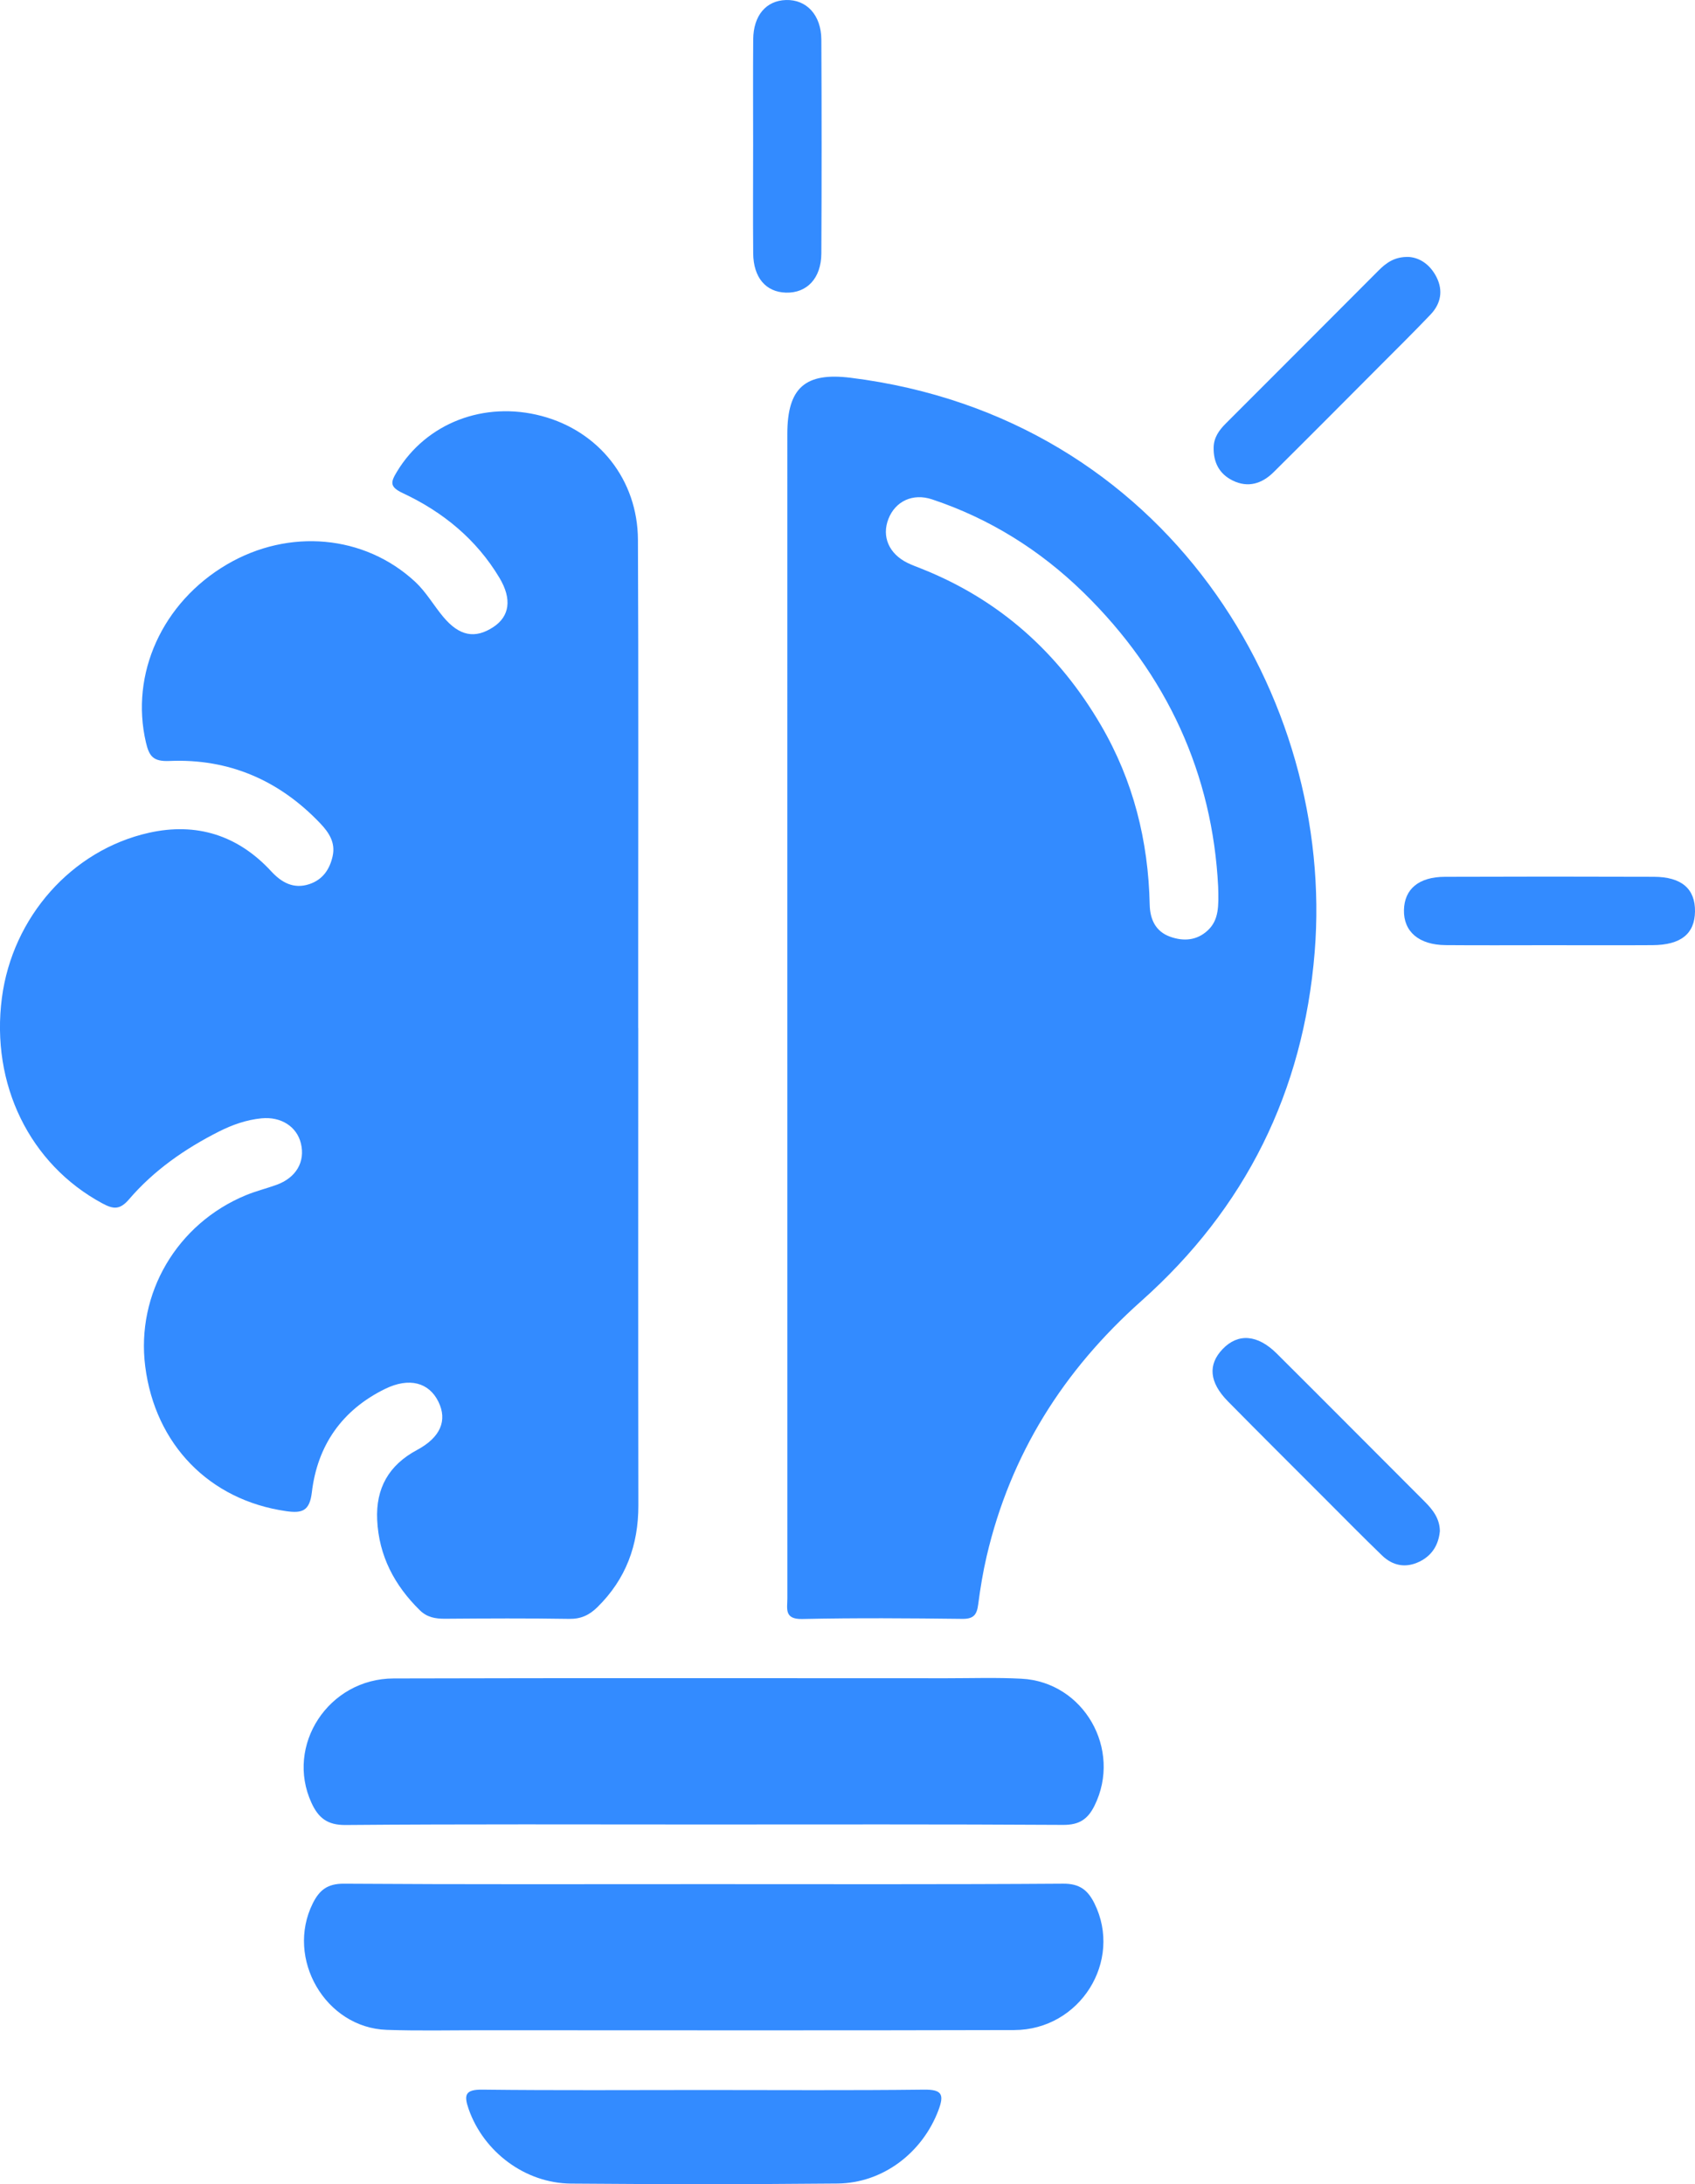
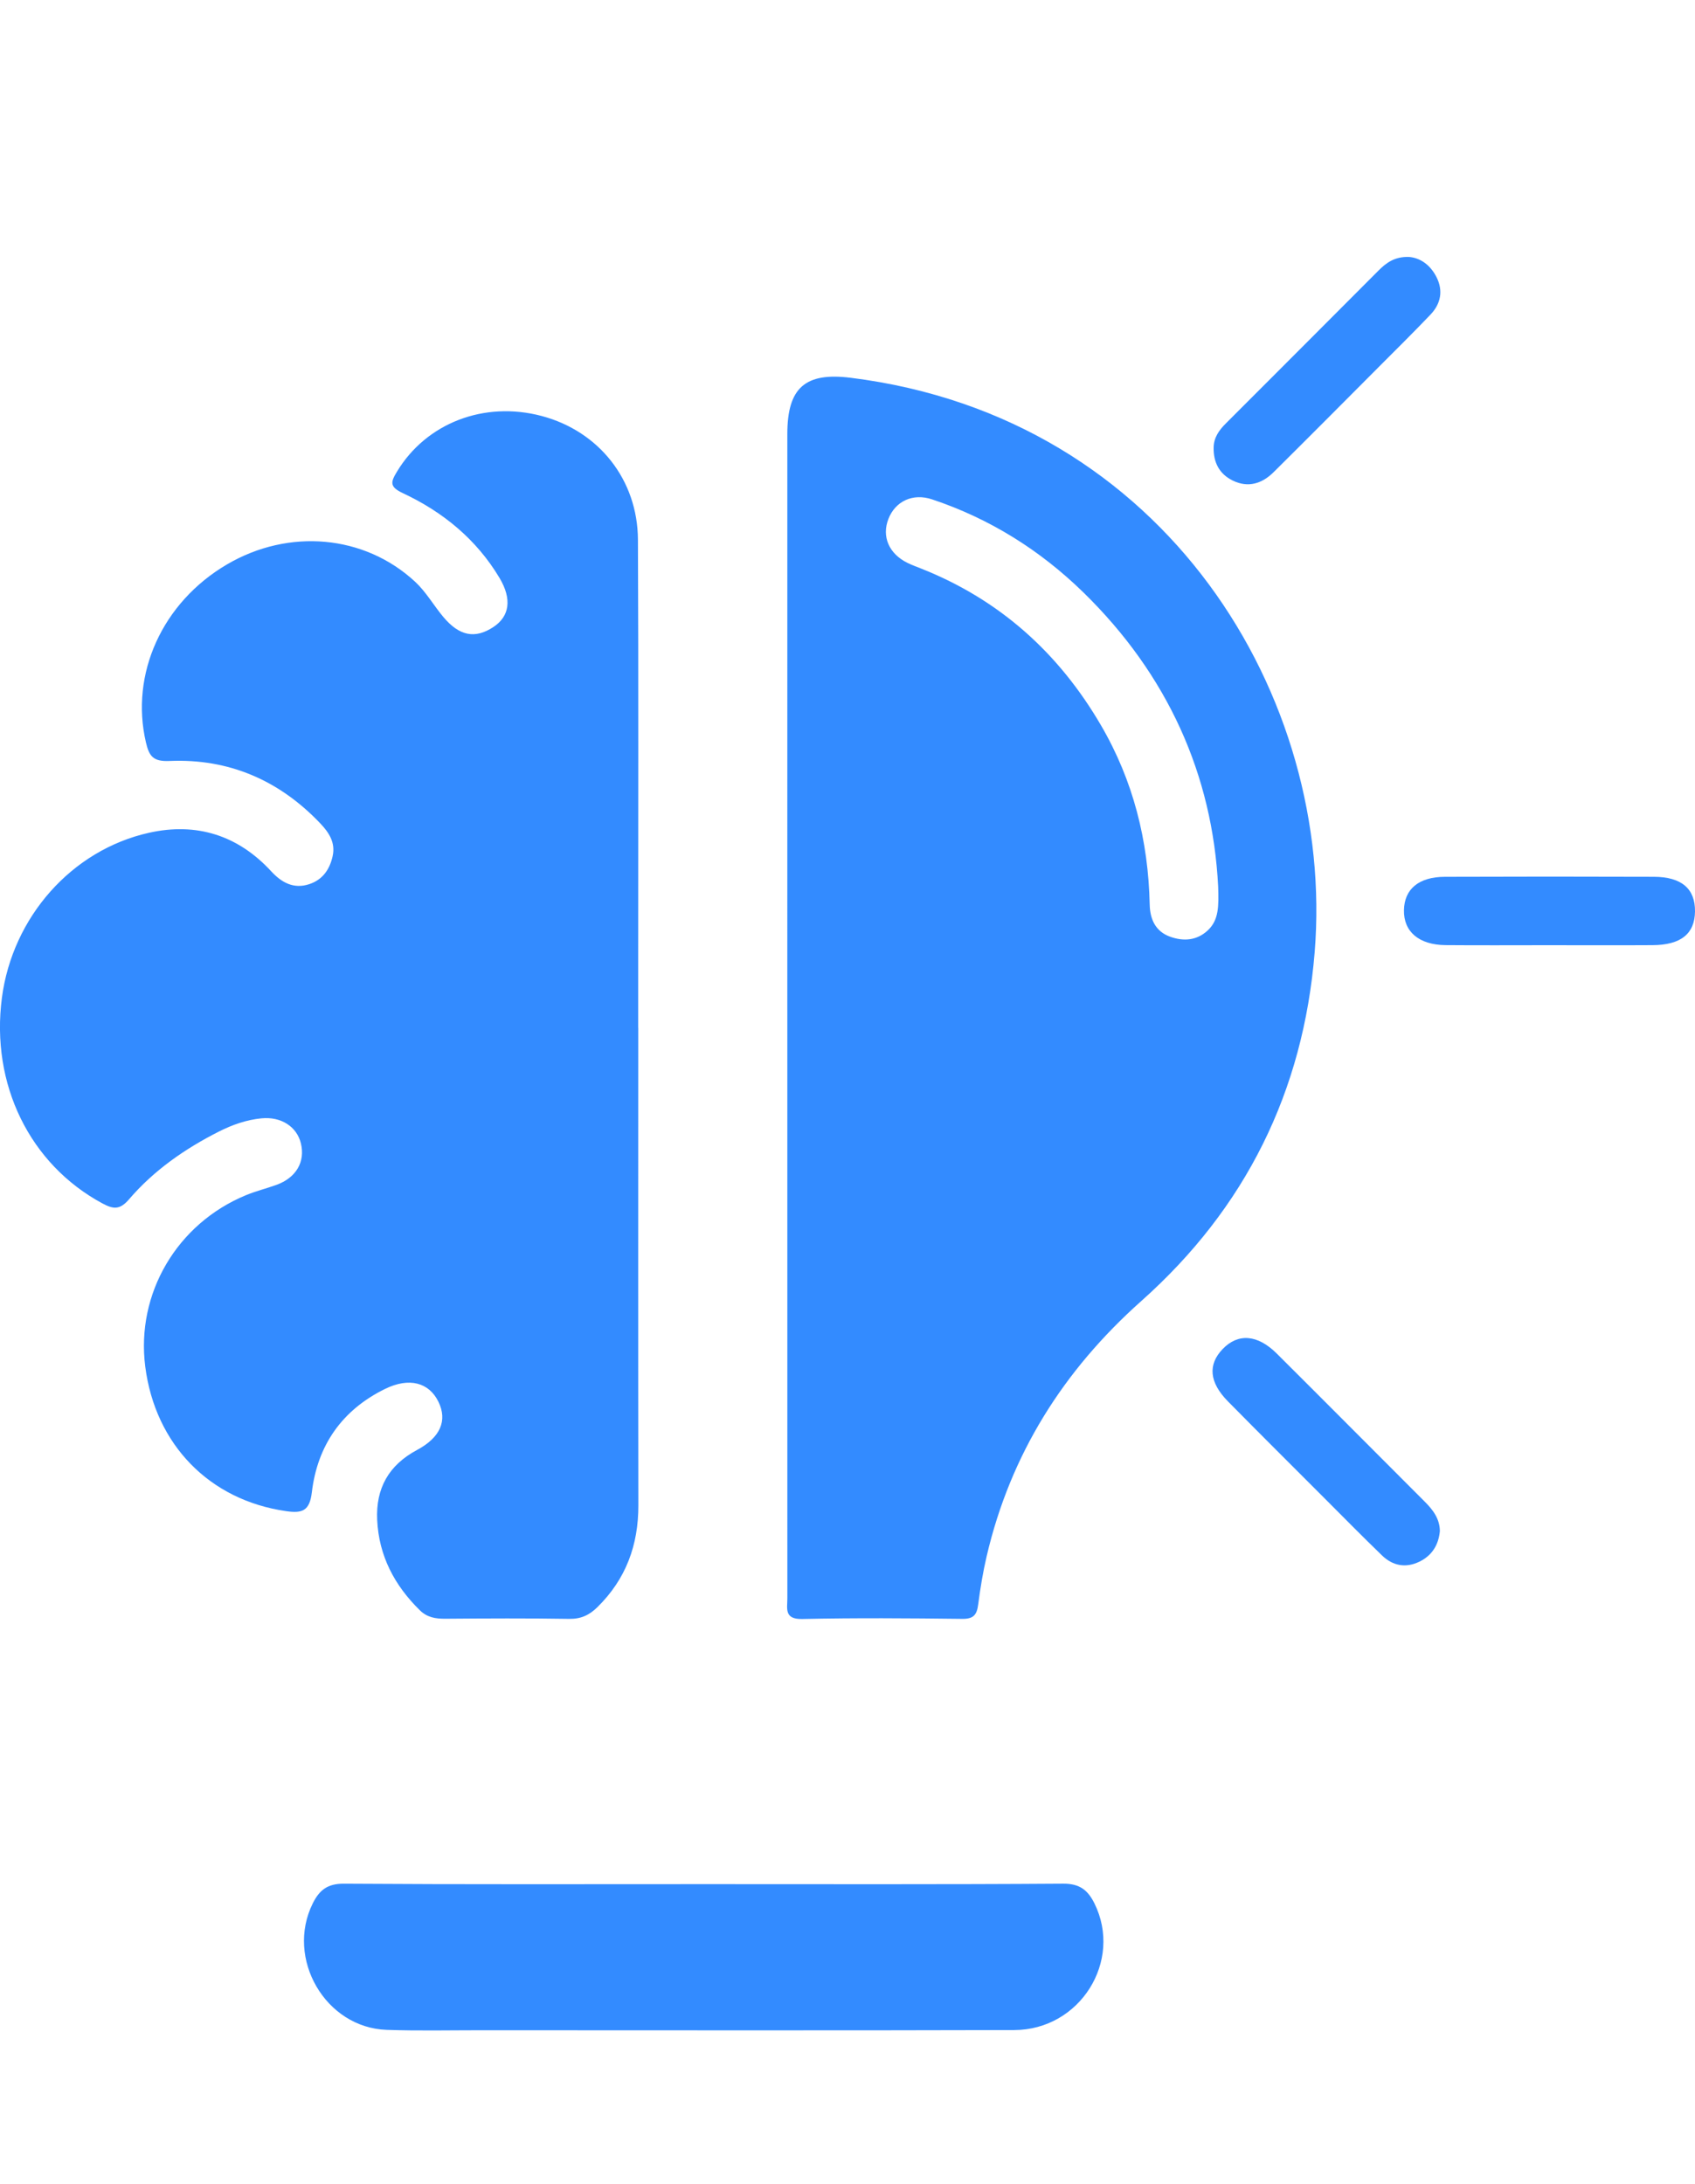
<svg xmlns="http://www.w3.org/2000/svg" id="uuid-49fd6ea4-f361-4edb-8671-f7fc1b3d1486" data-name="Layer 2" viewBox="0 0 116.415 150">
  <g id="uuid-6c6840d1-e2b7-4af7-bd97-a17e0a4cf944" data-name="Layer 1">
    <g>
      <path d="m43.837,70.592c-0,10.928-.011,21.855.007,32.783.005,2.735-.853,5.077-2.821,7.006-.557.546-1.133.811-1.938.797-2.836-.046-5.673-.031-8.51-.009-.665.005-1.241-.092-1.738-.58-1.744-1.712-2.817-3.739-2.932-6.213-.101-2.168.8-3.761,2.732-4.794,1.619-.866,2.104-2.03,1.474-3.317-.647-1.323-2.005-1.692-3.664-.88-2.949,1.445-4.646,3.871-5.029,7.104-.153,1.292-.674,1.448-1.772,1.29-5.251-.754-8.983-4.56-9.671-9.934-.64-5.008,2.177-9.81,6.923-11.767.675-.278,1.392-.455,2.081-.703,1.356-.486,1.996-1.58,1.688-2.85-.28-1.152-1.357-1.854-2.71-1.722-1.032.101-2.004.444-2.924.909-2.333,1.181-4.465,2.662-6.171,4.652-.635.741-1.083.682-1.829.281-4.982-2.681-7.684-8.177-6.901-14.129.726-5.516,4.777-10.14,10.111-11.327,3.244-.722,6.095.163,8.387,2.652.706.766,1.537,1.234,2.611.879.923-.305,1.408-1.014,1.608-1.936.201-.924-.261-1.615-.848-2.233-2.817-2.965-6.282-4.464-10.359-4.291-1.122.048-1.396-.32-1.619-1.275-1.096-4.694,1.113-9.608,5.564-12.222,4.247-2.494,9.446-2.043,12.934,1.198.742.69,1.263,1.614,1.921,2.401,1.107,1.325,2.189,1.529,3.449.696,1.095-.724,1.296-1.896.415-3.371-1.578-2.643-3.883-4.53-6.631-5.817-.938-.439-.844-.761-.414-1.474,2.008-3.333,5.977-4.879,9.939-3.829,3.928,1.041,6.596,4.376,6.615,8.503.044,9.653.017,19.307.018,28.961 0,1.519 0,3.038-0,4.557Z" fill="#338bff" stroke-width="0" />
      <path d="m54.074,69.345c-0-13.181-.001-26.361.001-39.542.001-3.177,1.23-4.247,4.348-3.859,21.744,2.71,33.28,22.025,31.871,39.443-.776,9.588-4.753,17.59-11.903,23.958-5.356,4.77-8.989,10.527-10.624,17.524-.256,1.094-.439,2.209-.584,3.324-.09.692-.307.994-1.084.985-3.667-.044-7.336-.071-11.002.009-1.253.027-1.02-.717-1.02-1.419-.003-13.475-.002-26.949-.002-40.424Zm29.591-8.442c-.383-7.697-3.477-14.576-9.256-20.217-2.975-2.904-6.437-5.072-10.393-6.391-1.328-.443-2.521.128-2.996,1.337-.477,1.212.031,2.398,1.305,3.024.306.15.628.267.945.393,5.379,2.134,9.442,5.783,12.348,10.764,2.218,3.802,3.251,7.929,3.345,12.312.022,1.014.405,1.844,1.395,2.202.917.332,1.841.277,2.602-.44.756-.712.746-1.656.705-2.984Z" fill="#338bff" stroke-width="0" />
      <path d="m48.394,129.395c8.21,0,16.42.026,24.63-.031,1.127-.008,1.691.444,2.141,1.35,1.965,3.954-.983,8.69-5.507,8.703-12.217.035-24.435.014-36.652.013-2.15-0-4.302.048-6.45-.027-4.21-.147-6.956-4.9-5.076-8.683.453-.911,1.009-1.363,2.138-1.355,8.259.056,16.518.03,24.776.03Z" fill="#338bff" stroke-width="0" />
-       <path d="m48.23,125.3c-8.165 0-16.331-.034-24.496.035-1.26.011-1.87-.499-2.339-1.517-1.817-3.946,1.16-8.536,5.64-8.548,12.664-.035,25.328-.015,37.991-.014,1.711 0,3.426-.058,5.133.032,4.285.224,6.919,4.862,5.016,8.715-.46.932-1.05,1.332-2.155,1.325-8.263-.051-16.526-.028-24.79-.028Z" fill="#338bff" stroke-width="0" />
-       <path d="m48.369,143.534c5.03 0,10.061.035,15.09-.025,1.236-.015,1.405.326.993,1.417-1.097,2.906-3.803,5-6.925,5.03-6.104.058-12.209.055-18.313.005-3.166-.026-6.003-2.195-7.024-5.112-.342-.977-.245-1.354.942-1.34,5.078.06,10.158.025,15.237.025Z" fill="#338bff" stroke-width="0" />
      <path d="m98.892,105.154c-.09.951-.546,1.678-1.401,2.094-.935.455-1.828.293-2.568-.422-1.302-1.257-2.571-2.547-3.85-3.827-2.247-2.249-4.502-4.491-6.734-6.755-1.29-1.309-1.393-2.528-.362-3.6,1.051-1.093,2.39-1.004,3.711.311,3.398,3.381,6.774,6.784,10.165,10.172.569.569,1.031,1.177,1.04,2.026Z" fill="#338bff" stroke-width="0" />
      <path d="m96.759,17.646c.784.054,1.483.552,1.905,1.391.47.934.289,1.831-.419,2.572-1.182,1.238-2.401,2.442-3.61,3.654-2.383,2.391-4.763,4.786-7.16,7.163-.795.788-1.748,1.095-2.808.578-.925-.451-1.334-1.254-1.313-2.275.013-.683.373-1.186.84-1.651,3.497-3.492,6.985-6.991,10.475-10.489.53-.531,1.104-.97,2.091-.943Z" fill="#338bff" stroke-width="0" />
-       <path d="m51.727,10.051c0-2.448-.015-4.896.005-7.344.014-1.648.885-2.665,2.252-2.706,1.409-.042,2.418,1.031,2.427,2.718.025,4.896.025,9.793-0,14.689-.009,1.703-.991,2.732-2.435,2.689-1.38-.041-2.231-1.035-2.245-2.701-.021-2.448-.005-4.896-.005-7.344Z" fill="#338bff" stroke-width="0" />
+       <path d="m51.727,10.051Z" fill="#338bff" stroke-width="0" />
      <path d="m106.321,64.913c-2.344-0-4.688.015-7.032-.005-1.837-.016-2.894-.926-2.863-2.407.03-1.443,1.015-2.278,2.809-2.285,4.786-.018,9.572-.018,14.357-.001,1.908.007,2.844.829,2.823,2.385-.021,1.532-.969,2.298-2.915,2.31-2.393.015-4.786.004-7.179.003Z" fill="#338bff" stroke-width="0" />
    </g>
  </g>
</svg>